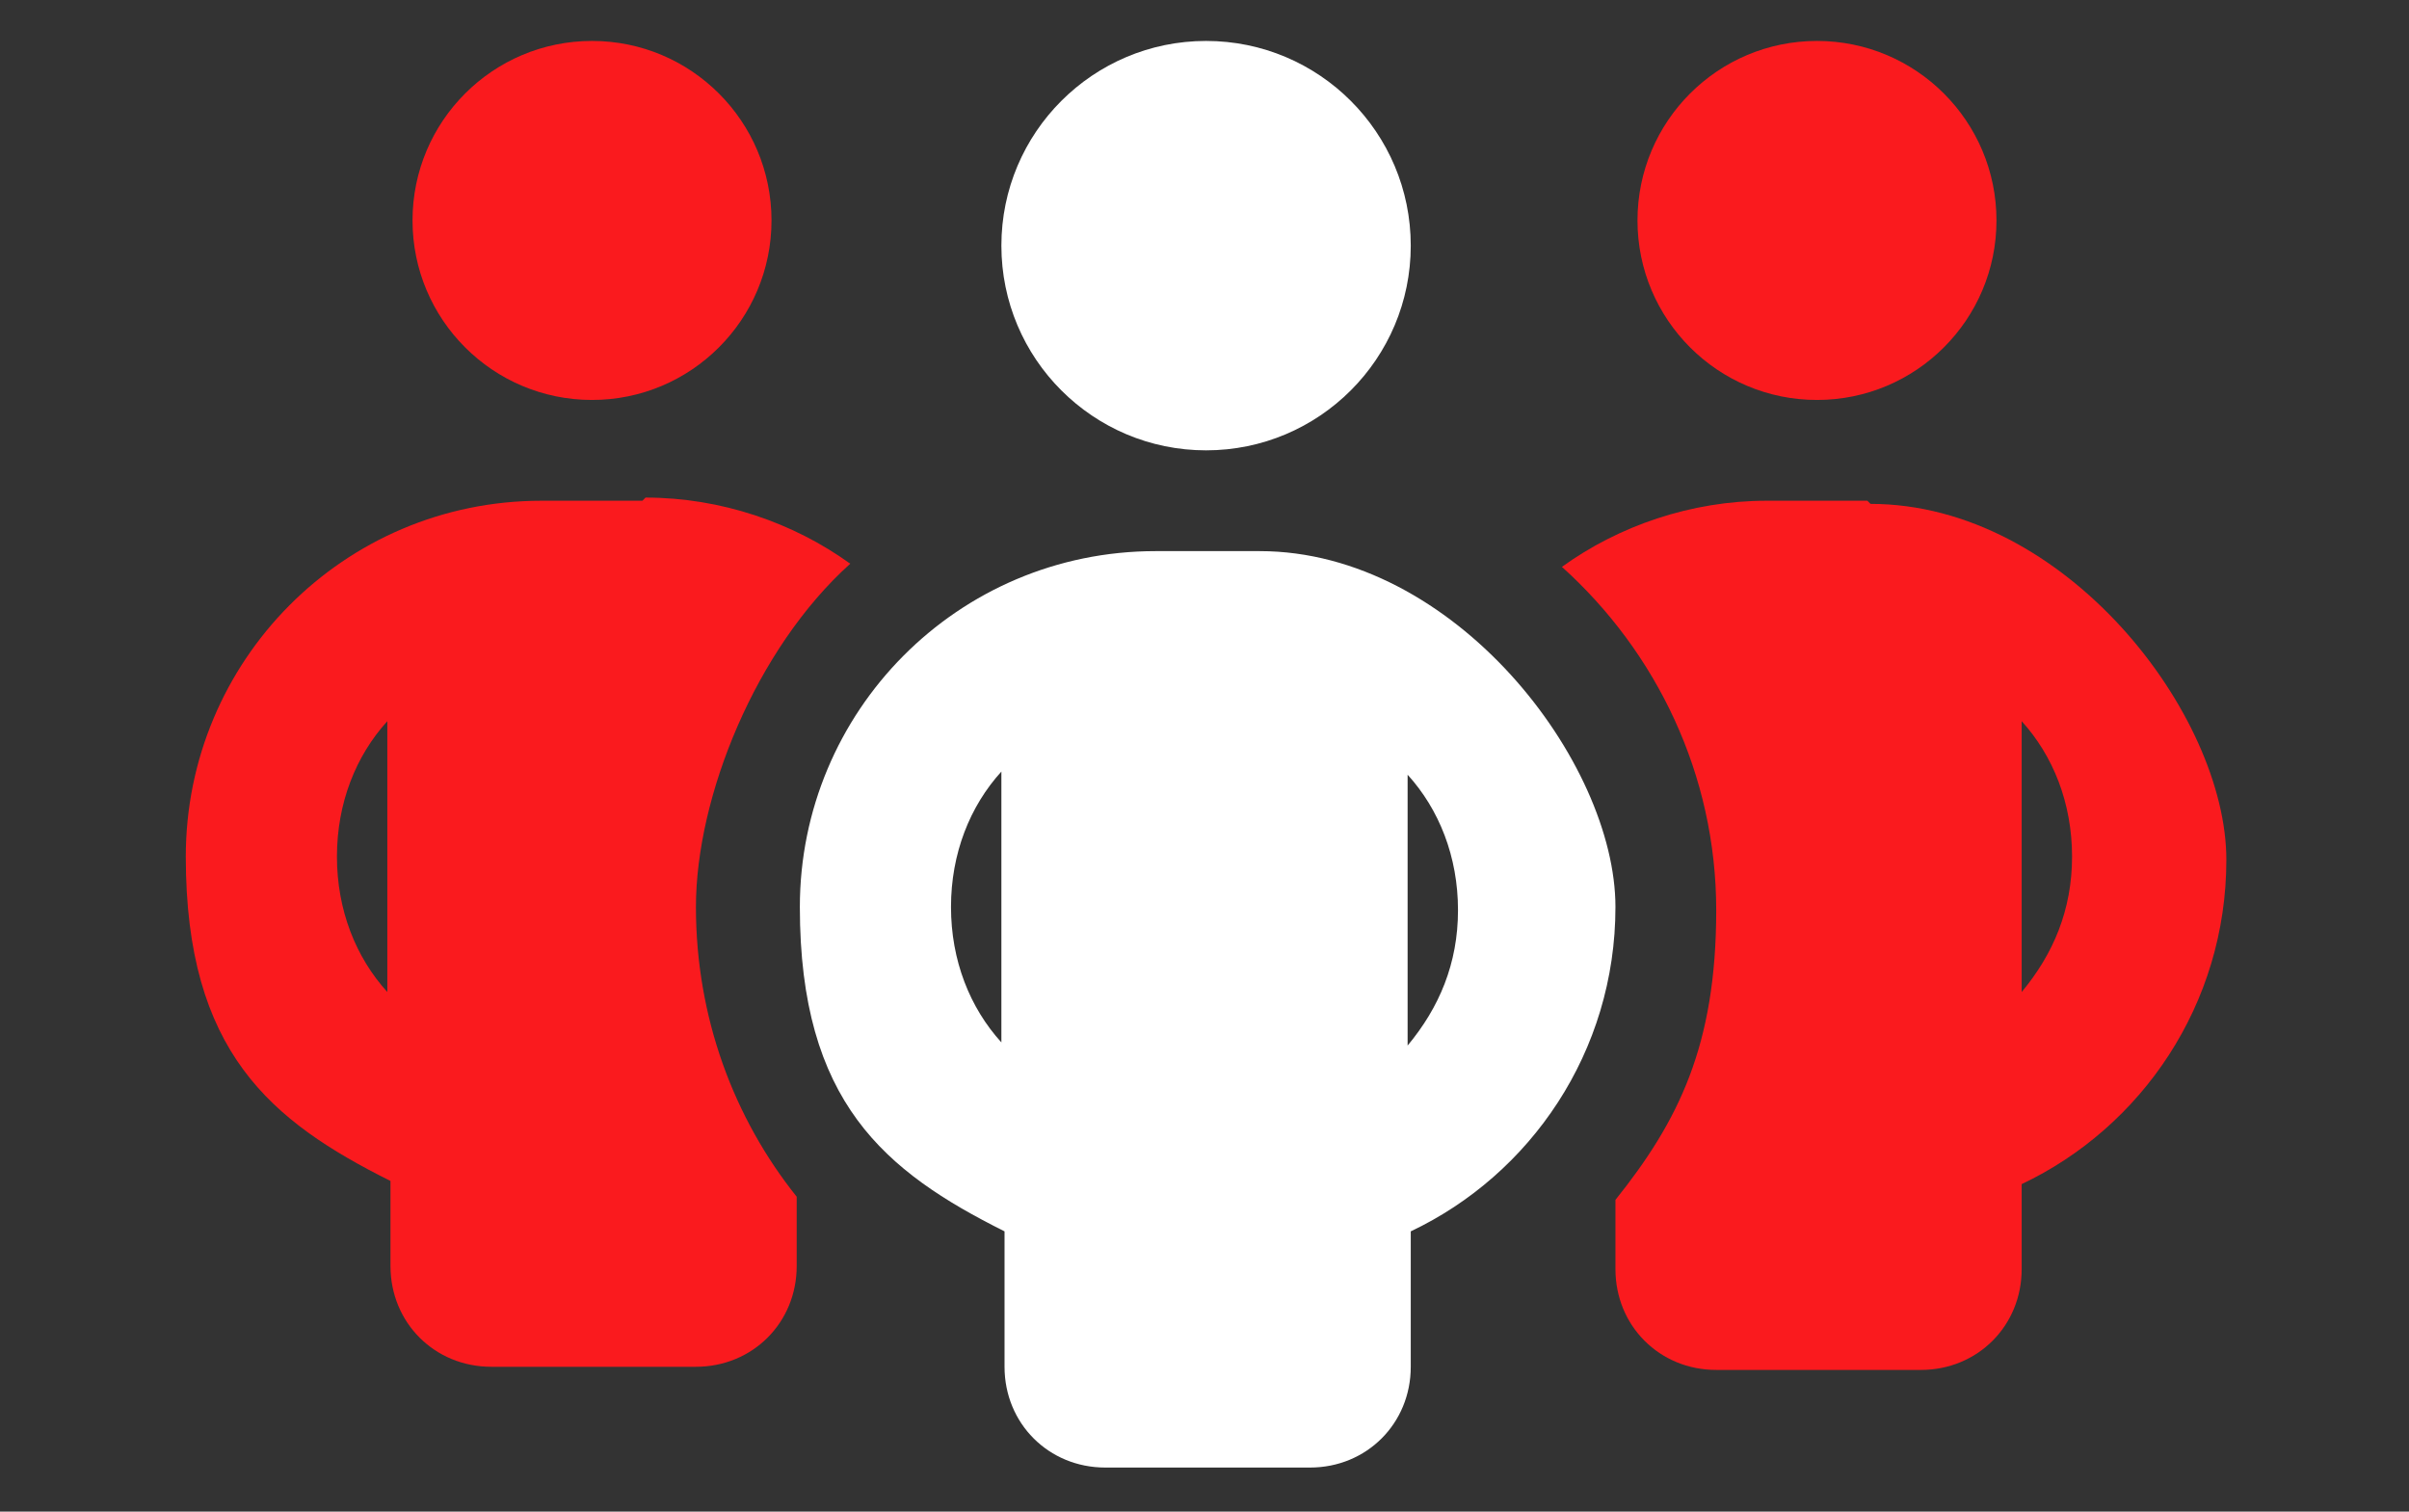
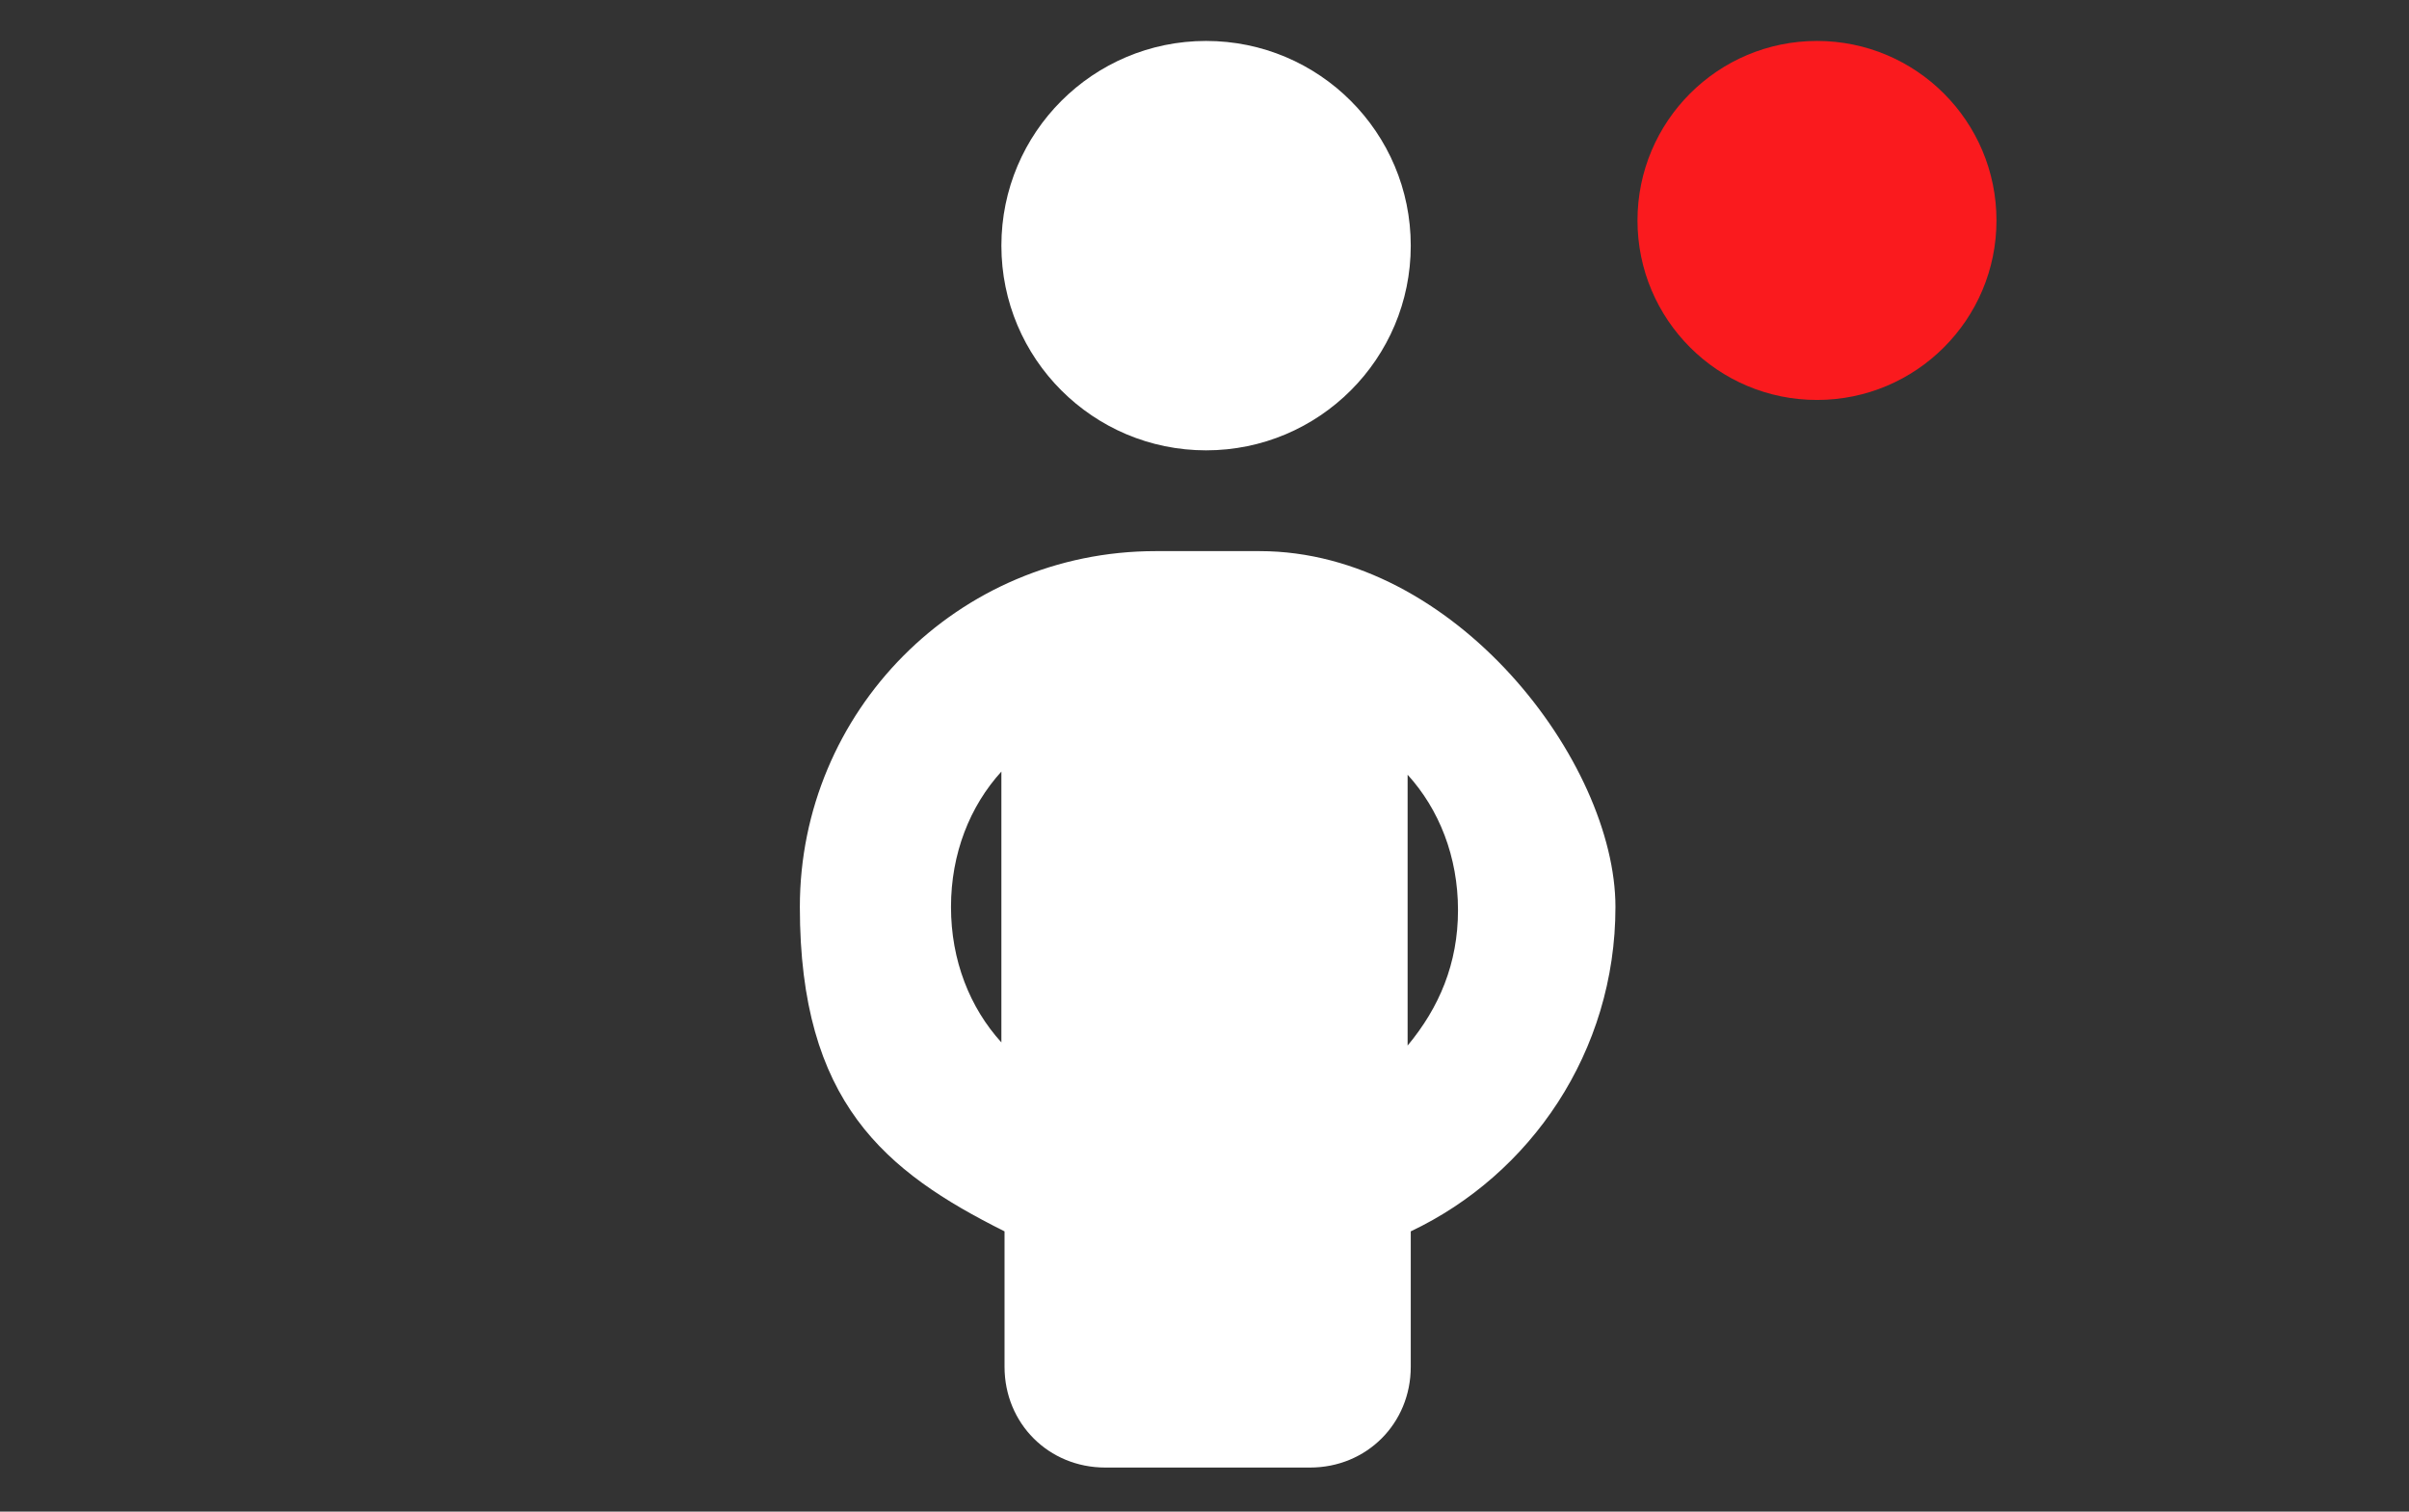
<svg xmlns="http://www.w3.org/2000/svg" id="Layer_1" viewBox="0 0 76.5 48">
  <rect x="0" y="0" width="76.5" height="48" fill="#333333" stroke="none" />
  <defs>
    <style> .st0 { fill: #fff; } .st1 { fill: #fa1a1e; } </style>
  </defs>
-   <circle class="st1" cx="18.8" cy="7" r="5.7" />
-   <path class="st1" d="M20.4,15.9h-3.2c-6.3,0-11.3,5.1-11.3,11.3s2.7,8.4,6.5,10.3v2.7c0,1.8,1.4,3.2,3.2,3.2h6.5c1.8,0,3.2-1.4,3.2-3.2v-2.2c-2-2.5-3.2-5.7-3.2-9.2s1.9-8.2,4.9-10.9h0c-1.8-1.3-4.1-2.1-6.5-2.1h0ZM12.3,31.5c-1-1.1-1.6-2.6-1.6-4.3s.6-3.2,1.6-4.3c0,0,0,8.6,0,8.6Z" />
-   <path class="st1" d="M59.3,15.9h-3.2c-2.4,0-4.7.8-6.5,2.1,3,2.7,4.9,6.6,4.9,10.9s-1.2,6.7-3.2,9.2v2.2c0,1.8,1.4,3.2,3.2,3.2h6.5c1.8,0,3.2-1.4,3.2-3.2v-2.7c3.8-1.8,6.5-5.7,6.5-10.3s-5.1-11.3-11.3-11.3h0ZM64.2,31.5v-8.6c1,1.1,1.6,2.6,1.6,4.3s-.6,3.1-1.6,4.3Z" />
  <circle class="st1" cx="57.7" cy="7" r="5.7" />
  <circle class="st0" cx="38.3" cy="7.8" r="6.5" />
  <path class="st0" d="M39.9,17.5h-3.2c-6.3,0-11.3,5.1-11.3,11.3s2.7,8.4,6.5,10.3v4.3c0,1.8,1.4,3.2,3.2,3.2h6.5c1.8,0,3.2-1.4,3.2-3.2v-4.3c3.8-1.8,6.5-5.7,6.5-10.3s-5.1-11.3-11.3-11.3h-.1ZM31.8,33.1c-1-1.1-1.6-2.6-1.6-4.3h0c0-1.7.6-3.2,1.6-4.3v8.6ZM44.7,33.2v-8.6c1,1.1,1.6,2.6,1.6,4.3s-.6,3.1-1.6,4.3Z" />
</svg>